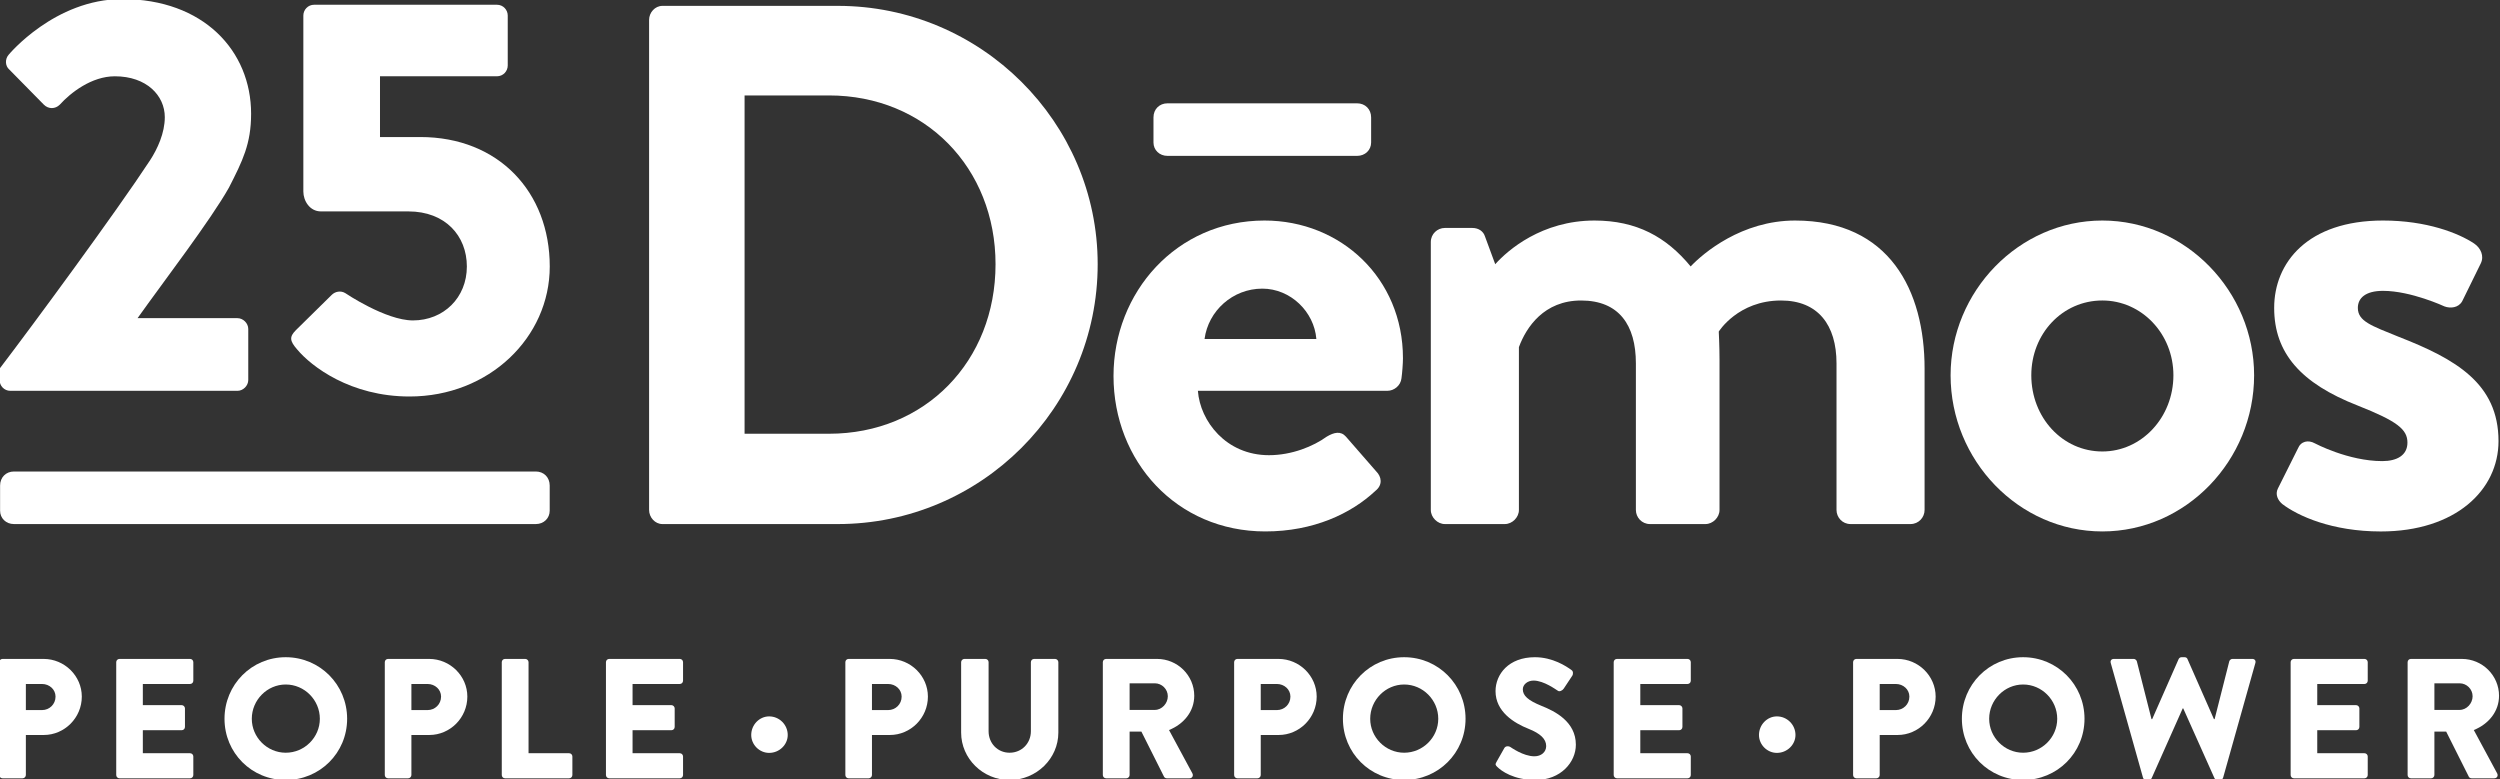
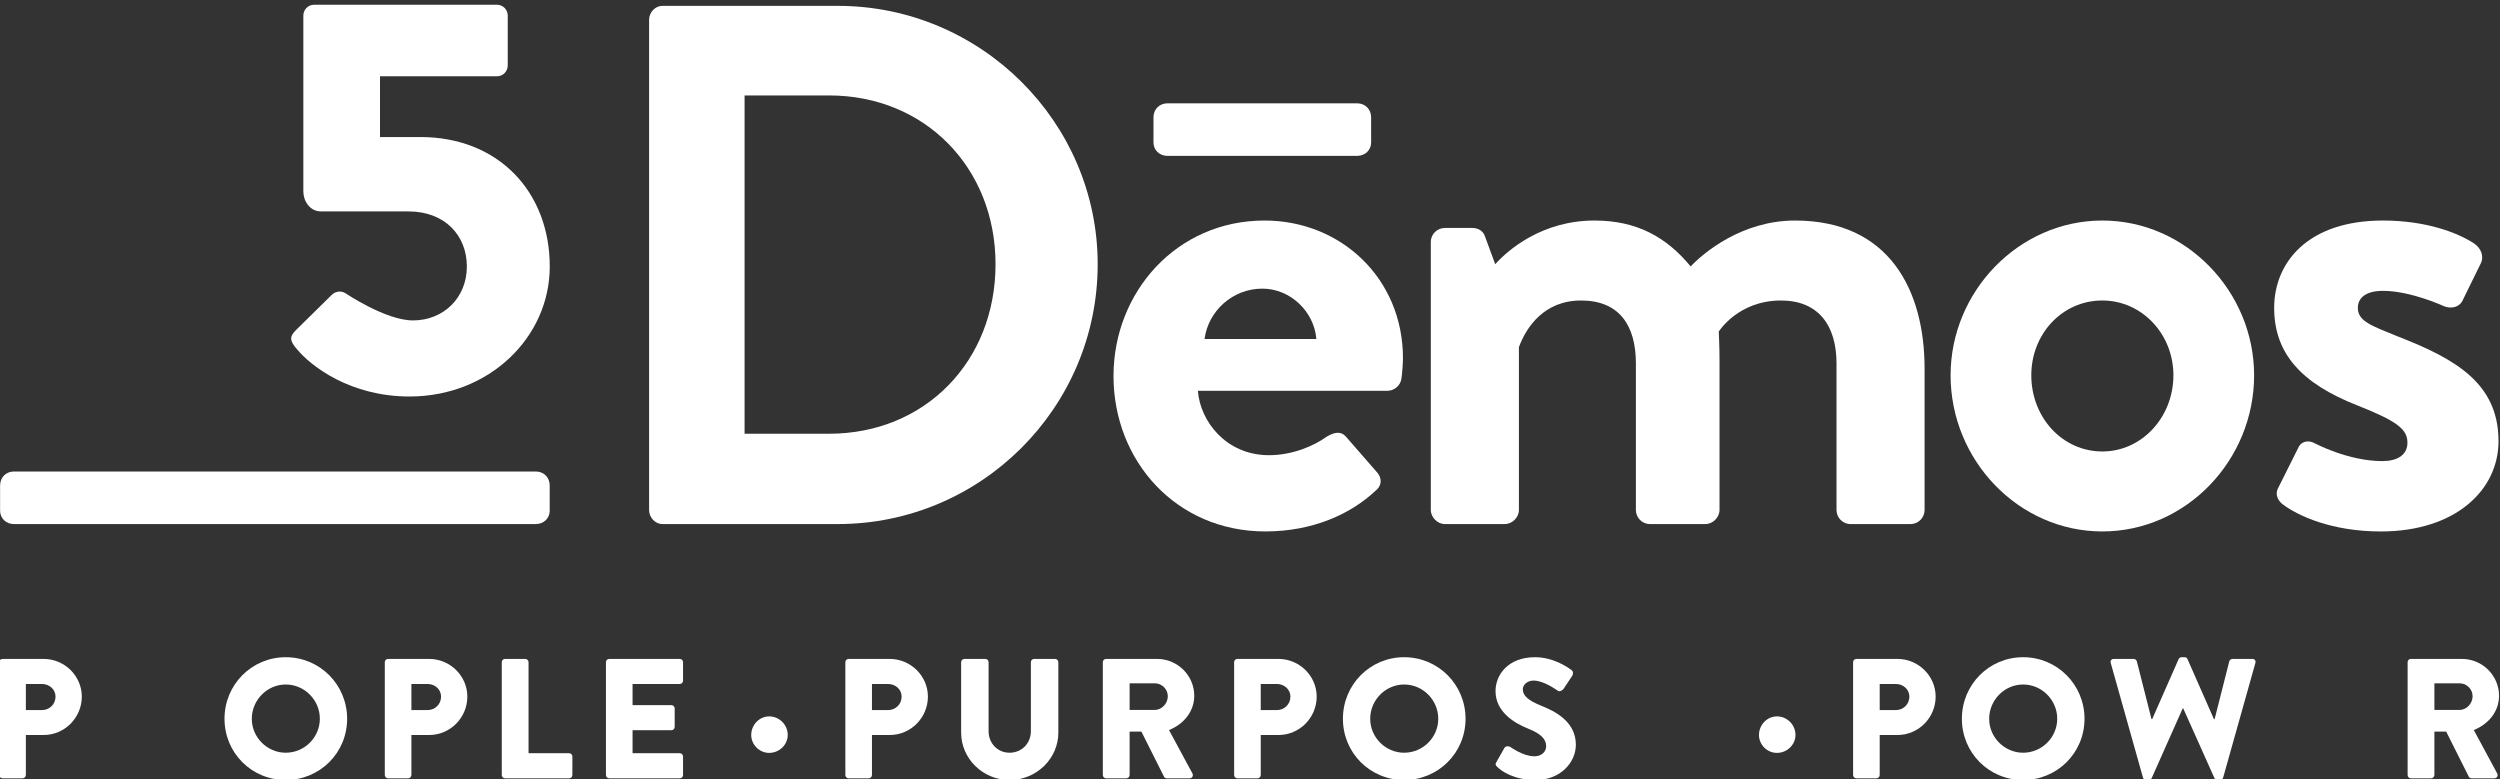
<svg xmlns="http://www.w3.org/2000/svg" width="937" height="292" viewBox="0 0 937 292" fill="none">
  <rect x="0" y="0" width="937" height="292" fill="#333333" stroke="none" />
  <g clip-path="url(#clip0_63_35)">
    <path d="M310.701 162.567C346.778 162.567 373.127 135.376 373.127 99.028C373.127 62.96 346.778 35.769 310.701 35.769H279.067V162.567H310.701ZM243.28 7.465C243.28 4.687 245.497 2.199 248.275 2.199H314.031C367.581 2.199 411.411 45.749 411.411 99.028C411.411 152.849 367.58 196.418 314.031 196.418H248.275C245.497 196.418 243.28 193.911 243.28 191.142V7.465Z" fill="white" />
    <path d="M432.324 53.428V43.99C432.324 40.941 434.541 38.724 437.59 38.724H508.631C511.68 38.724 513.897 40.941 513.897 43.99V53.428C513.897 56.206 511.68 58.423 508.631 58.423H437.59C434.541 58.423 432.324 56.206 432.324 53.428Z" fill="white" />
    <path d="M451.467 127.047C452.861 116.505 462.018 108.181 473.111 108.181C483.662 108.181 492.539 116.786 493.371 127.047H451.467ZM473.943 82.655C440.925 82.655 417.344 109.565 417.344 140.928C417.344 172.824 440.924 199.182 474.224 199.182C492.258 199.182 506.4 192.532 515.557 183.926C518.335 181.7 517.783 178.65 515.838 176.714L504.464 163.665C502.528 161.448 500.021 162.01 497.243 163.665C492.258 167.276 484.214 170.606 475.608 170.606C459.52 170.606 449.801 157.848 448.969 146.474H520.001C522.498 146.474 524.996 144.528 525.277 141.75C525.548 139.804 525.829 136.203 525.829 134.258C525.828 104.299 502.528 82.655 473.943 82.655Z" fill="white" />
    <path d="M536.27 90.701C536.27 87.652 538.767 85.435 541.536 85.435H551.807C554.304 85.435 555.969 86.81 556.521 88.484L560.412 99.025C565.116 93.749 577.884 82.656 597.593 82.656C613.4 82.656 624.503 88.764 633.661 99.857C638.375 94.862 652.798 82.656 672.778 82.656C708.294 82.656 721.333 109.015 721.333 138.142V191.14C721.333 193.918 719.116 196.416 716.067 196.416H693.59C690.541 196.416 688.324 193.919 688.324 191.14V136.206C688.324 121.783 681.383 112.626 667.512 112.626C651.414 112.626 644.193 124.271 644.193 124.271C644.193 124.271 644.474 129.827 644.474 134.813V191.141C644.474 193.919 641.977 196.417 639.208 196.417H618.406C615.347 196.417 613.13 193.92 613.13 191.141V136.207C613.13 121.784 606.751 112.627 592.589 112.627C578.718 112.627 572.058 122.607 569.289 130.099V191.141C569.289 193.919 566.792 196.417 564.013 196.417H541.536C538.768 196.417 536.27 193.92 536.27 191.141V90.701Z" fill="white" />
    <path d="M787.962 169.213C802.666 169.213 814.592 156.464 814.592 140.647C814.592 125.101 802.666 112.623 787.962 112.623C772.977 112.623 761.332 125.101 761.332 140.647C761.332 156.465 772.977 169.213 787.962 169.213ZM787.962 82.655C819.315 82.655 844.841 109.285 844.841 140.648C844.841 172.553 819.315 199.183 787.962 199.183C756.609 199.183 731.082 172.553 731.082 140.648C731.082 109.285 756.608 82.655 787.962 82.655Z" fill="white" />
    <path d="M853.755 183.094L861.247 168.119C862.36 165.341 865.129 164.779 867.626 166.173C867.626 166.173 880.113 172.823 892.881 172.823C898.428 172.823 902.309 170.606 902.309 165.892C902.309 160.897 898.427 157.848 883.723 152.021C862.359 143.696 852.36 132.322 852.36 115.392C852.36 98.471 864.847 82.654 893.151 82.654C909.529 82.654 921.455 87.378 927.283 91.25C929.78 92.925 931.165 95.974 929.78 98.752L922.839 112.894C921.455 115.391 918.406 115.672 916.179 114.84C916.179 114.84 903.692 109.013 893.15 109.013C886.49 109.013 883.722 111.791 883.722 115.392C883.722 120.387 888.707 122.052 898.978 126.214C920.342 134.539 936.44 143.696 936.44 165.34C936.44 183.655 920.342 199.191 892.319 199.191C874.005 199.191 861.246 193.364 855.419 188.921C853.755 187.538 852.641 185.311 853.755 183.094Z" fill="white" />
    <path d="M0.033 191.423V181.985C0.033 178.936 2.22 176.719 5.228 176.719H200.834C203.842 176.719 206.029 178.936 206.029 181.985V191.423C206.029 194.201 203.842 196.418 200.834 196.418H5.228C2.22 196.418 0.033 194.201 0.033 191.423Z" fill="white" />
-     <path d="M-0.154 138.184C12.188 122.011 43.681 79.238 56.236 60.087C59.003 55.832 61.768 49.873 61.768 43.915C61.768 35.828 54.958 28.594 43.043 28.594C34.317 28.594 26.443 34.765 22.401 39.234C20.698 40.936 18.146 40.936 16.442 39.234L3.463 26.04C1.973 24.763 1.76 22.21 3.25 20.508C3.25 20.508 20.485 -0.346 45.808 -0.346C76.238 -0.346 94.114 19.019 94.114 42.639C94.114 53.917 90.92 60.301 85.814 70.302C79.005 82.432 61.554 105.201 51.553 119.246H89.005C91.133 119.246 93.049 121.162 93.049 123.289V142.44C93.049 144.568 91.132 146.483 89.005 146.483H3.888C1.547 146.483 -0.154 144.567 -0.154 142.44V138.184Z" fill="white" />
    <path d="M110.928 123.713L124.334 110.519C125.611 109.243 127.739 108.817 129.44 109.88C129.44 109.88 144.549 120.094 154.764 120.094C166.255 120.094 174.979 111.583 174.979 99.879C174.979 88.388 166.892 79.237 153.06 79.237H120.29C116.035 79.237 113.694 75.195 113.694 71.79V5.823C113.694 3.695 115.397 1.78 117.738 1.78H186.257C188.598 1.78 190.301 3.696 190.301 5.823V24.549C190.301 26.677 188.598 28.592 186.257 28.592H142.422V51.361H157.531C186.897 51.361 206.048 72.002 206.048 99.878C206.048 126.477 183.279 148.608 153.486 148.608C131.356 148.608 116.673 137.33 111.352 130.946C108.587 127.756 108.374 126.267 110.928 123.713Z" fill="white" />
    <path d="M-0.279 248.177C-0.279 247.537 0.233 246.962 0.936 246.962H16.342C24.204 246.962 30.661 253.354 30.661 261.09C30.661 269.017 24.205 275.473 16.406 275.473H9.694V290.493C9.694 291.133 9.119 291.708 8.479 291.708H0.937C0.234 291.708 -0.278 291.133 -0.278 290.493L-0.279 248.177ZM15.766 266.138C18.514 266.138 20.815 263.966 20.815 261.09C20.815 258.405 18.514 256.359 15.766 256.359H9.693V266.138H15.766Z" fill="white" />
-     <path d="M43.563 248.177C43.563 247.537 44.075 246.962 44.778 246.962H71.242C71.945 246.962 72.457 247.537 72.457 248.177V255.144C72.457 255.784 71.945 256.359 71.242 256.359H53.535V264.286H68.109C68.749 264.286 69.324 264.861 69.324 265.501V272.468C69.324 273.17 68.749 273.683 68.109 273.683H53.535V282.311H71.242C71.945 282.311 72.457 282.886 72.457 283.526V290.493C72.457 291.133 71.945 291.708 71.242 291.708H44.778C44.075 291.708 43.563 291.133 43.563 290.493V248.177Z" fill="white" />
    <path d="M107.094 246.322C119.878 246.322 130.105 256.614 130.105 269.398C130.105 282.184 119.877 292.347 107.094 292.347C94.309 292.347 84.146 282.184 84.146 269.398C84.146 256.614 94.309 246.322 107.094 246.322ZM107.094 282.12C114.126 282.12 119.878 276.368 119.878 269.398C119.878 262.366 114.126 256.55 107.094 256.55C100.126 256.55 94.373 262.367 94.373 269.398C94.373 276.367 100.125 282.12 107.094 282.12Z" fill="white" />
    <path d="M144.221 248.177C144.221 247.537 144.733 246.962 145.436 246.962H160.842C168.704 246.962 175.161 253.354 175.161 261.09C175.161 269.017 168.705 275.473 160.906 275.473H154.194V290.493C154.194 291.133 153.619 291.708 152.979 291.708H145.437C144.734 291.708 144.222 291.133 144.222 290.493V248.177H144.221ZM160.266 266.138C163.014 266.138 165.315 263.966 165.315 261.09C165.315 258.405 163.014 256.359 160.266 256.359H154.193V266.138H160.266Z" fill="white" />
    <path d="M188.063 248.177C188.063 247.537 188.575 246.962 189.278 246.962H196.885C197.525 246.962 198.1 247.537 198.1 248.177V282.311H213.314C214.017 282.311 214.528 282.886 214.528 283.526V290.493C214.528 291.133 214.017 291.708 213.314 291.708H189.279C188.576 291.708 188.064 291.133 188.064 290.493V248.177H188.063Z" fill="white" />
    <path d="M227.111 248.177C227.111 247.537 227.623 246.962 228.326 246.962H254.79C255.493 246.962 256.005 247.537 256.005 248.177V255.144C256.005 255.784 255.493 256.359 254.79 256.359H237.083V264.286H251.657C252.297 264.286 252.872 264.861 252.872 265.501V272.468C252.872 273.17 252.297 273.683 251.657 273.683H237.083V282.311H254.79C255.493 282.311 256.005 282.886 256.005 283.526V290.493C256.005 291.133 255.493 291.708 254.79 291.708H228.326C227.623 291.708 227.111 291.133 227.111 290.493V248.177Z" fill="white" />
    <path d="M281.561 275.472C281.561 271.636 284.629 268.503 288.274 268.503C292.109 268.503 295.241 271.637 295.241 275.472C295.241 279.114 292.108 282.184 288.274 282.184C284.629 282.184 281.561 279.115 281.561 275.472Z" fill="white" />
    <path d="M316.839 248.177C316.839 247.537 317.351 246.962 318.054 246.962H333.46C341.322 246.962 347.779 253.354 347.779 261.09C347.779 269.017 341.323 275.473 333.524 275.473H326.812V290.493C326.812 291.133 326.237 291.708 325.597 291.708H318.055C317.352 291.708 316.84 291.133 316.84 290.493V248.177H316.839ZM332.884 266.138C335.632 266.138 337.933 263.966 337.933 261.09C337.933 258.405 335.632 256.359 332.884 256.359H326.811V266.138H332.884Z" fill="white" />
    <path d="M360.233 248.177C360.233 247.537 360.808 246.962 361.447 246.962H369.31C370.013 246.962 370.524 247.537 370.524 248.177V274.065C370.524 278.54 373.849 282.12 378.387 282.12C382.989 282.12 386.377 278.54 386.377 274.065V248.177C386.377 247.537 386.888 246.962 387.591 246.962H395.454C396.093 246.962 396.668 247.537 396.668 248.177V274.578C396.668 284.293 388.486 292.348 378.387 292.348C368.35 292.348 360.233 284.293 360.233 274.578V248.177Z" fill="white" />
    <path d="M413.341 248.177C413.341 247.537 413.853 246.962 414.556 246.962H433.669C441.34 246.962 447.605 253.163 447.605 260.77C447.605 266.651 443.707 271.382 438.145 273.618L446.903 289.853C447.349 290.684 446.903 291.707 445.815 291.707H437.313C436.802 291.707 436.418 291.387 436.29 291.132L427.789 274.193H423.378V290.493C423.378 291.133 422.803 291.708 422.163 291.708H414.556C413.853 291.708 413.341 291.133 413.341 290.493V248.177ZM432.838 266.075C435.459 266.075 437.696 263.645 437.696 260.96C437.696 258.275 435.458 256.103 432.838 256.103H423.378V266.075H432.838Z" fill="white" />
    <path d="M462.554 248.177C462.554 247.537 463.065 246.962 463.769 246.962H479.174C487.036 246.962 493.493 253.354 493.493 261.09C493.493 269.017 487.037 275.473 479.239 275.473H472.527V290.493C472.527 291.133 471.952 291.708 471.312 291.708H463.77C463.066 291.708 462.555 291.133 462.555 290.493L462.554 248.177ZM478.598 266.138C481.348 266.138 483.648 263.966 483.648 261.09C483.648 258.405 481.347 256.359 478.598 256.359H472.526V266.138H478.598Z" fill="white" />
    <path d="M526.276 246.322C539.06 246.322 549.287 256.614 549.287 269.398C549.287 282.184 539.059 292.347 526.276 292.347C513.49 292.347 503.327 282.184 503.327 269.398C503.326 256.614 513.489 246.322 526.276 246.322ZM526.276 282.12C533.305 282.12 539.06 276.368 539.06 269.398C539.06 262.366 533.305 256.55 526.276 256.55C519.307 256.55 513.554 262.367 513.554 269.398C513.554 276.367 519.306 282.12 526.276 282.12Z" fill="white" />
    <path d="M560.845 285.635L563.848 280.329C564.361 279.498 565.574 279.625 566.022 279.945C566.277 280.074 570.879 283.461 575.099 283.461C577.655 283.461 579.51 281.864 579.51 279.625C579.51 276.942 577.271 274.897 572.925 273.169C567.428 270.997 560.525 266.715 560.525 259.044C560.525 252.714 565.447 246.322 575.29 246.322C581.937 246.322 587.052 249.711 588.969 251.117C589.737 251.563 589.609 252.714 589.353 253.162L586.093 258.084C585.647 258.788 584.496 259.363 583.921 258.915C583.346 258.595 578.679 255.079 574.779 255.079C572.478 255.079 570.752 256.614 570.752 258.339C570.752 260.704 572.669 262.494 577.719 264.54C582.705 266.521 590.632 270.421 590.632 279.114C590.632 285.699 584.942 292.347 575.545 292.347C567.236 292.347 562.634 288.896 561.164 287.425C560.525 286.786 560.332 286.531 560.845 285.635Z" fill="white" />
-     <path d="M604.814 248.177C604.814 247.537 605.327 246.962 606.029 246.962H632.494C633.196 246.962 633.709 247.537 633.709 248.177V255.144C633.709 255.784 633.196 256.359 632.494 256.359H614.786V264.286H629.36C630 264.286 630.575 264.861 630.575 265.501V272.468C630.575 273.17 630 273.683 629.36 273.683H614.786V282.311H632.494C633.196 282.311 633.709 282.886 633.709 283.526V290.493C633.709 291.133 633.196 291.708 632.494 291.708H606.029C605.327 291.708 604.814 291.133 604.814 290.493V248.177Z" fill="white" />
    <path d="M659.265 275.472C659.265 271.636 662.332 268.503 665.977 268.503C669.813 268.503 672.944 271.637 672.944 275.472C672.944 279.114 669.812 282.184 665.977 282.184C662.332 282.184 659.265 279.115 659.265 275.472Z" fill="white" />
    <path d="M694.541 248.177C694.541 247.537 695.054 246.962 695.756 246.962H711.163C719.023 246.962 725.479 253.354 725.479 261.09C725.479 269.017 719.023 275.473 711.225 275.473H704.513V290.493C704.513 291.133 703.938 291.708 703.298 291.708H695.756C695.054 291.708 694.541 291.133 694.541 290.493V248.177ZM710.587 266.138C713.334 266.138 715.635 263.966 715.635 261.09C715.635 258.405 713.334 256.359 710.587 256.359H704.513V266.138H710.587Z" fill="white" />
    <path d="M758.263 246.322C771.047 246.322 781.274 256.614 781.274 269.398C781.274 282.184 771.046 292.347 758.263 292.347C745.48 292.347 735.314 282.184 735.314 269.398C735.313 256.614 745.479 246.322 758.263 246.322ZM758.263 282.12C765.295 282.12 771.047 276.368 771.047 269.398C771.047 262.366 765.295 256.55 758.263 256.55C751.296 256.55 745.541 262.367 745.541 269.398C745.541 276.367 751.296 282.12 758.263 282.12Z" fill="white" />
    <path d="M791.109 248.496C790.854 247.601 791.364 246.961 792.259 246.961H799.737C800.248 246.961 800.761 247.41 800.887 247.856L806.384 269.526H806.642L816.55 247.025C816.741 246.641 817.125 246.321 817.636 246.321H818.786C819.361 246.321 819.745 246.641 819.872 247.025L829.78 269.526H830.038L835.535 247.856C835.662 247.41 836.175 246.961 836.685 246.961H844.163C845.058 246.961 845.569 247.601 845.313 248.496L833.233 291.452C833.104 291.963 832.593 292.347 832.083 292.347H831.059C830.613 292.347 830.164 292.027 829.973 291.643L818.276 265.5H818.083L806.45 291.643C806.259 292.027 805.81 292.347 805.364 292.347H804.34C803.829 292.347 803.318 291.963 803.19 291.452L791.109 248.496Z" fill="white" />
-     <path d="M858.533 248.177C858.533 247.537 859.044 246.962 859.748 246.962H886.211C886.915 246.962 887.426 247.537 887.426 248.177V255.144C887.426 255.784 886.915 256.359 886.211 256.359H868.505V264.286H883.079C883.719 264.286 884.294 264.861 884.294 265.501V272.468C884.294 273.17 883.719 273.683 883.079 273.683H868.505V282.311H886.211C886.915 282.311 887.426 282.886 887.426 283.526V290.493C887.426 291.133 886.915 291.708 886.211 291.708H859.748C859.044 291.708 858.533 291.133 858.533 290.493V248.177Z" fill="white" />
    <path d="M902.377 248.177C902.377 247.537 902.888 246.962 903.592 246.962H922.706C930.375 246.962 936.64 253.163 936.64 260.77C936.64 266.651 932.74 271.382 927.179 273.618L935.936 289.853C936.385 290.684 935.936 291.707 934.85 291.707H926.348C925.837 291.707 925.453 291.387 925.326 291.132L916.824 274.193H912.413V290.493C912.413 291.133 911.838 291.708 911.198 291.708H903.591C902.887 291.708 902.376 291.133 902.376 290.493V248.177H902.377ZM921.873 266.075C924.494 266.075 926.732 263.645 926.732 260.96C926.732 258.275 924.493 256.103 921.873 256.103H912.414V266.075H921.873Z" fill="white" />
  </g>
  <defs>
    <clipPath id="clip0_63_35">
      <rect width="937" height="292" fill="white" />
    </clipPath>
  </defs>
</svg>